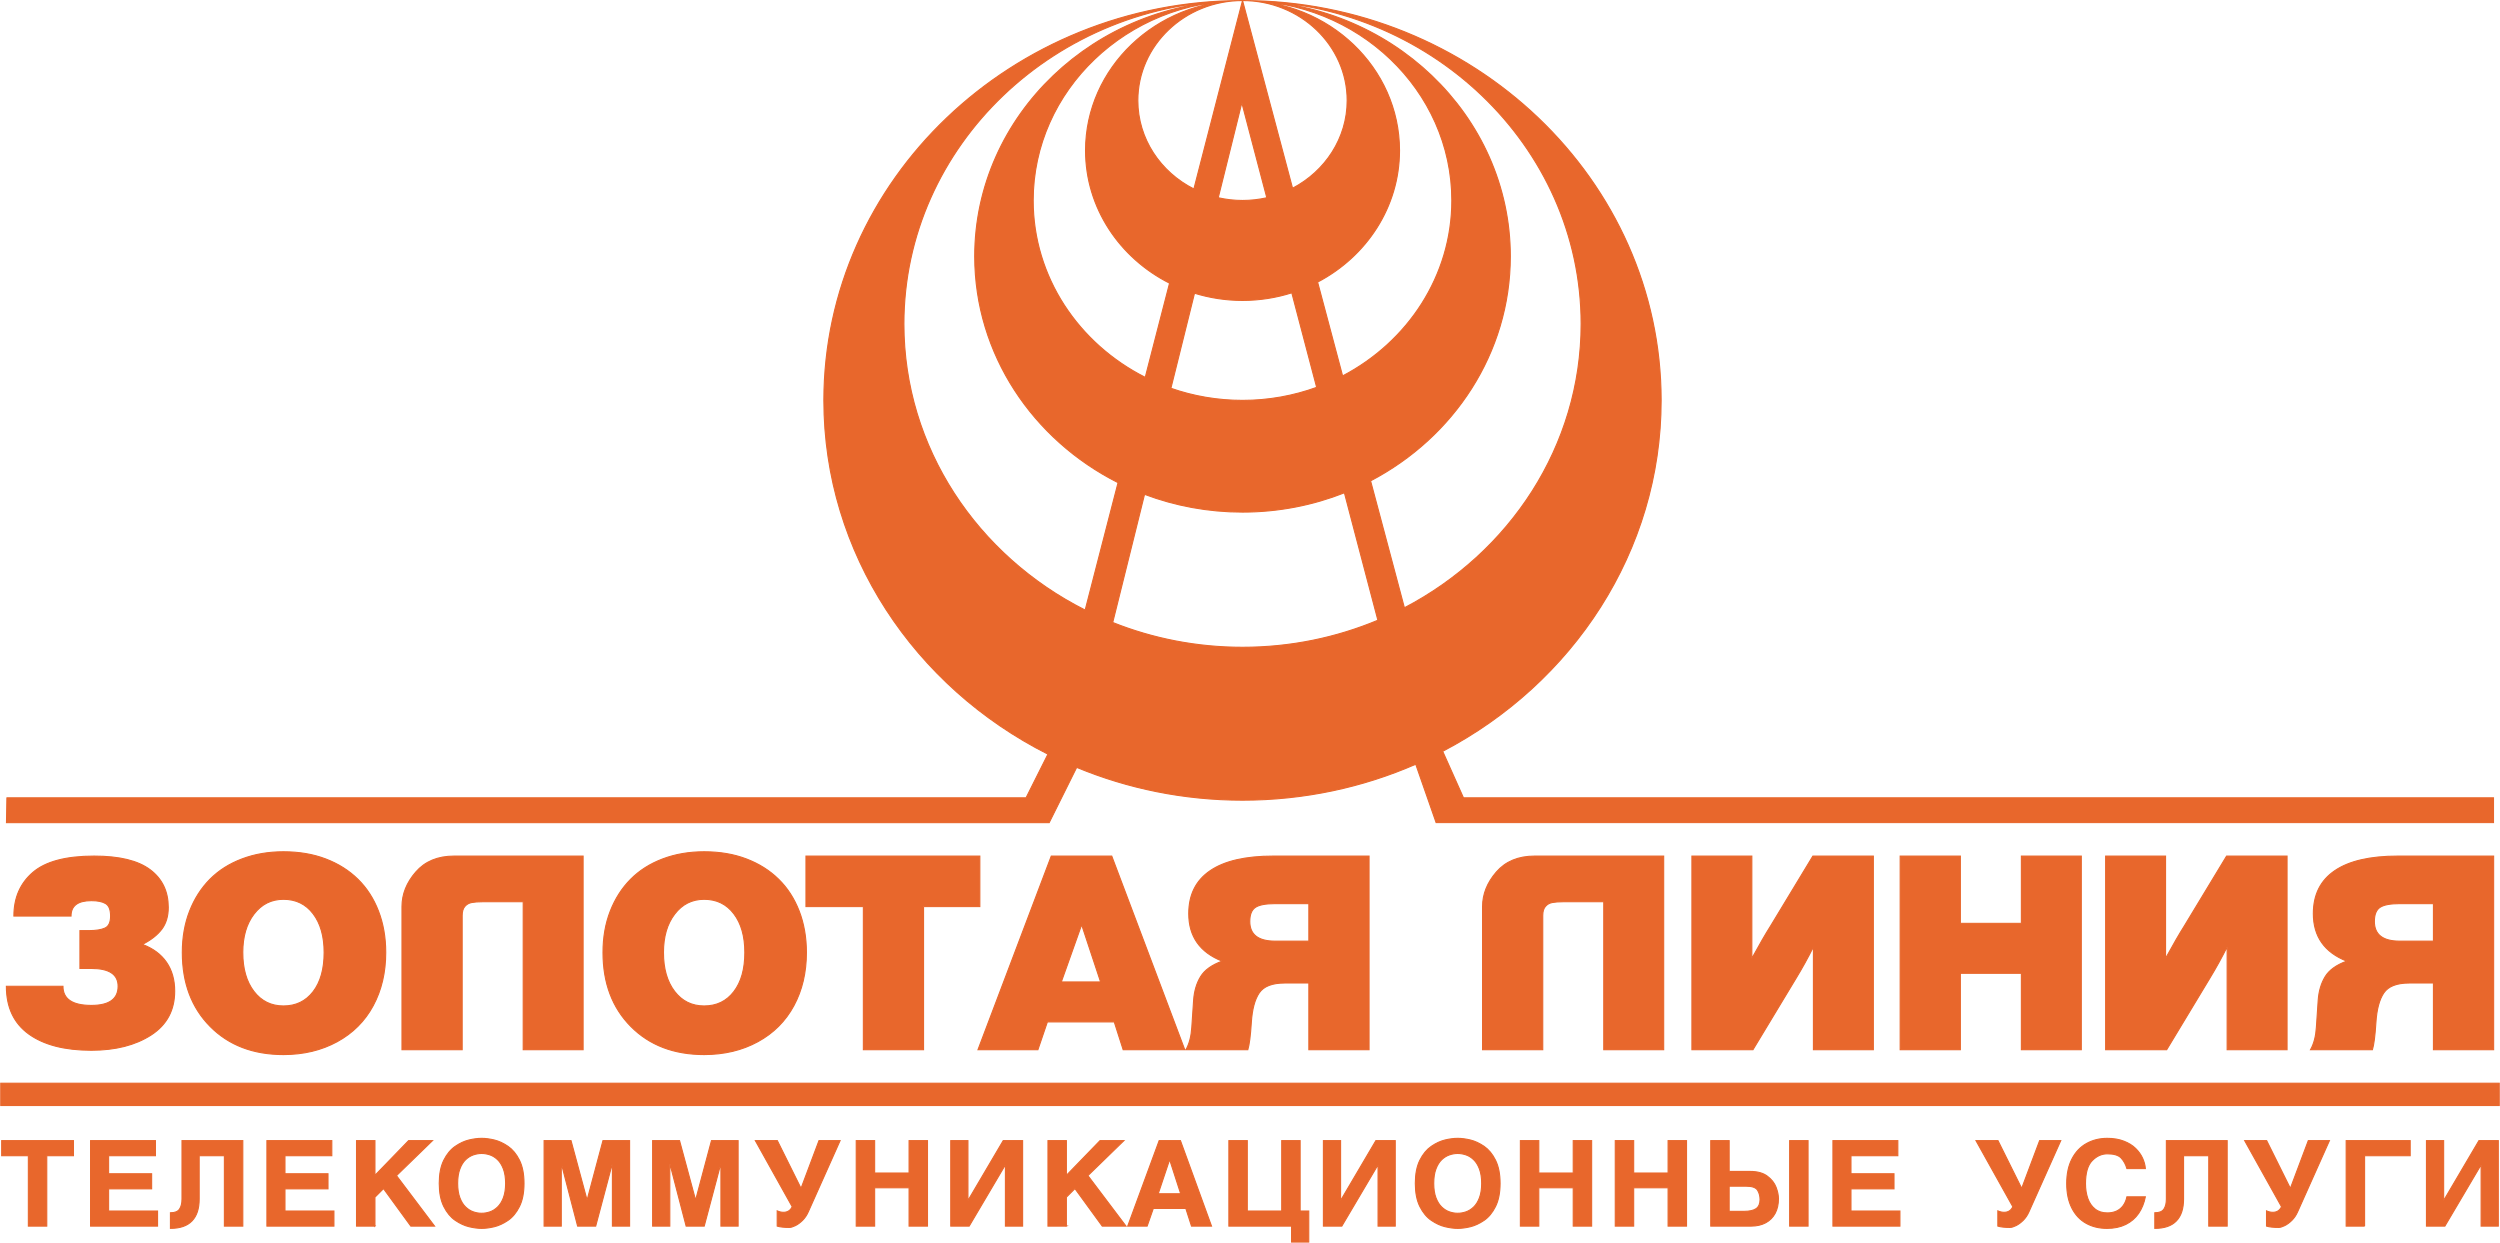
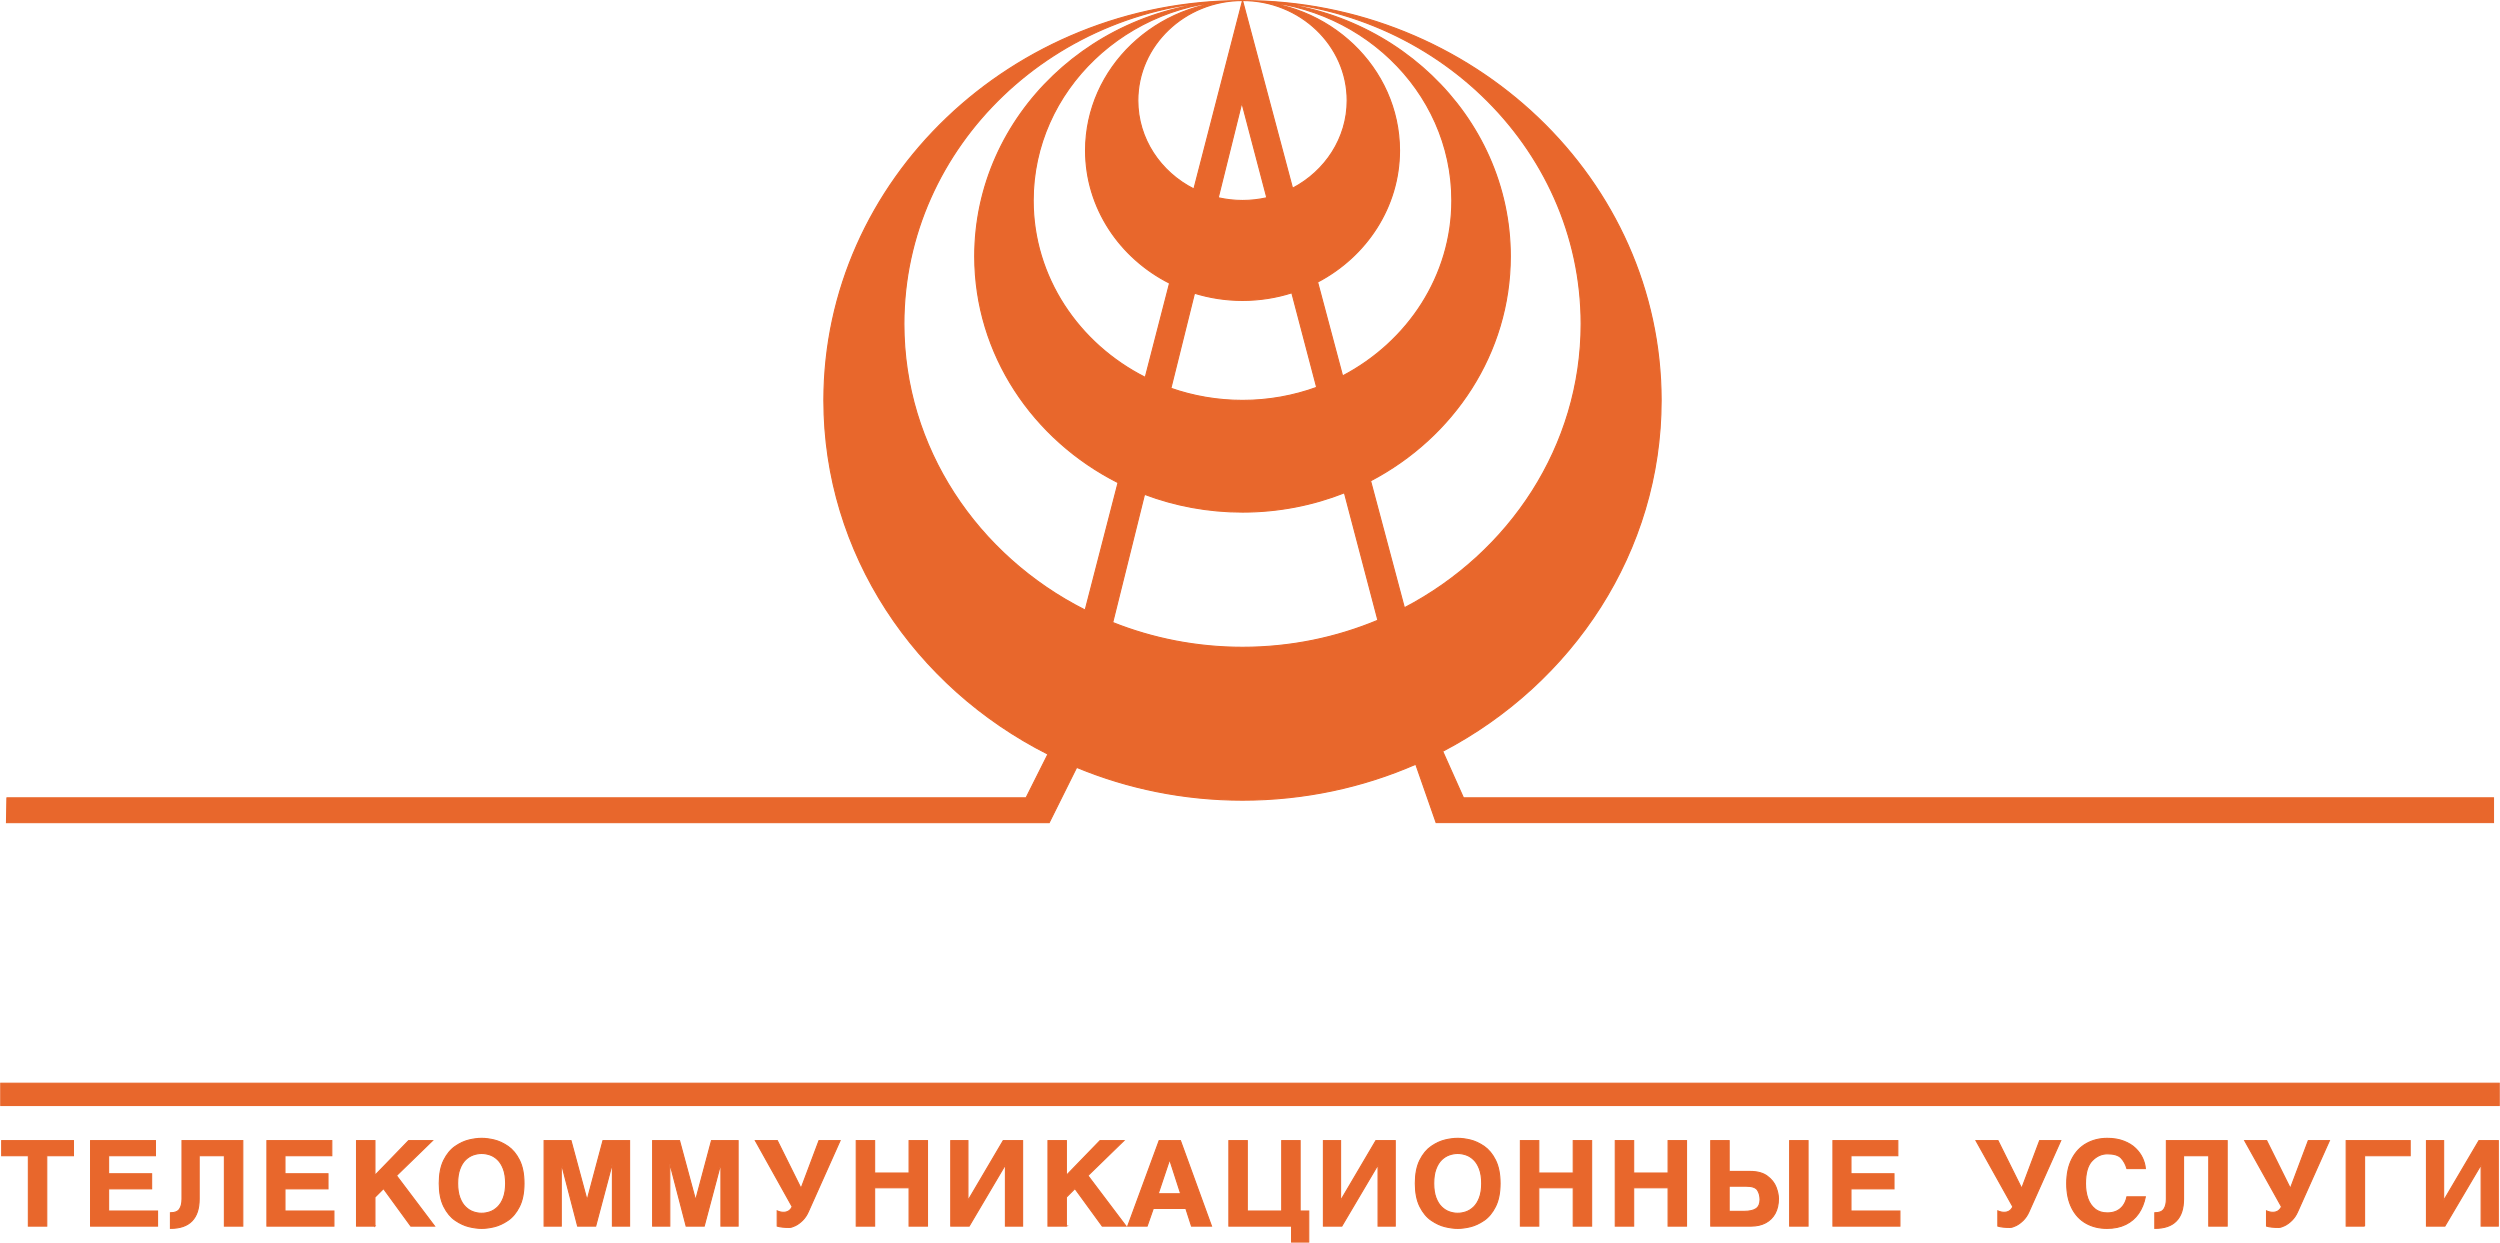
<svg xmlns="http://www.w3.org/2000/svg" xml:space="preserve" width="2034px" height="1011px" version="1.1" style="shape-rendering:geometricPrecision; text-rendering:geometricPrecision; image-rendering:optimizeQuality; fill-rule:evenodd; clip-rule:evenodd" viewBox="0 0 1622.5 806.6">
  <defs>
    <style type="text/css">
   
    .str0 {stroke:#E8672C;stroke-width:0.72;stroke-miterlimit:22.926}
    .fil0 {fill:#E8672C}
   
  </style>
  </defs>
  <g id="Слой_x0020_1">
    <g id="_1271454664240">
      <path class="fil0 str0" d="M30.22 795.88l-11.95 0 0 -45.69 -17.31 0 0 -9.81 46.58 0 0 9.81 -17.32 0 0 45.69zm70.54 -45.69l-30.4 0 0 11.69 27.93 0 0 9.81 -27.93 0 0 14.39 31.77 0 0 9.8 -43.48 0 0 -55.5 42.11 0 0 9.81zm28.39 0l0 28.13c0,6.25 -1.55,10.98 -4.67,14.2 -3.1,3.22 -7.76,4.83 -13.98,4.83l0 -10.12c2.87,0 4.84,-0.8 5.9,-2.39 1.07,-1.58 1.6,-3.75 1.6,-6.5l0 -37.96 39.47 0 0 55.5 -11.95 0 0 -45.69 -16.37 0zm86.09 0l-30.4 0 0 11.69 27.93 0 0 9.81 -27.93 0 0 14.39 31.77 0 0 9.8 -43.49 0 0 -55.5 42.12 0 0 9.81zm28 45.69l-11.95 0 0 -55.5 11.95 0 0 22.57 21.86 -22.57 15.49 0 -23.37 22.73 24.71 32.77 -15.39 0 -17.73 -24.35 -5.57 5.57 0 18.78zm69.26 -56.97c2.54,0 5.28,0.37 8.22,1.07 2.93,0.71 5.9,2.08 8.86,4.1 2.98,2.04 5.47,5.02 7.45,8.99 1.98,3.97 2.97,9 2.97,15.08 0,6.05 -0.99,11.08 -2.97,15.04 -1.98,3.97 -4.48,6.97 -7.47,9 -2.99,2.03 -5.97,3.4 -8.93,4.11 -2.96,0.71 -5.67,1.05 -8.13,1.05 -2.46,0 -5.17,-0.36 -8.15,-1.07 -2.96,-0.7 -5.96,-2.08 -8.95,-4.12 -2.99,-2.03 -5.47,-5.04 -7.46,-8.99 -1.97,-3.96 -2.96,-8.97 -2.96,-15.02 0,-6.08 0.99,-11.1 2.96,-15.05 1.99,-3.96 4.47,-6.96 7.44,-8.99 2.97,-2.04 5.94,-3.42 8.89,-4.13 2.97,-0.7 5.7,-1.07 8.23,-1.07zm-0.01 48.64c1.79,0 3.57,-0.31 5.37,-0.92 1.78,-0.6 3.46,-1.66 4.99,-3.12 1.56,-1.49 2.81,-3.5 3.77,-6.04 0.95,-2.55 1.44,-5.65 1.44,-9.32 0,-3.69 -0.49,-6.81 -1.44,-9.36 -0.96,-2.55 -2.21,-4.56 -3.75,-6.03 -1.54,-1.48 -3.22,-2.52 -5.01,-3.13 -1.8,-0.6 -3.58,-0.91 -5.37,-0.91 -1.79,0 -3.58,0.31 -5.38,0.93 -1.79,0.61 -3.46,1.65 -5.01,3.11 -1.54,1.47 -2.78,3.48 -3.73,6.03 -0.96,2.55 -1.44,5.67 -1.44,9.36 0,3.67 0.48,6.77 1.44,9.32 0.95,2.54 2.2,4.55 3.75,6.02 1.54,1.47 3.21,2.51 5.01,3.13 1.79,0.62 3.57,0.93 5.36,0.93zm96.04 8.33l-11.15 0 0 -40.19 -0.17 0 -10.68 40.19 -11.73 0 -10.45 -40.19 -0.16 0 0 40.19 -11.15 0 0 -55.5 17.47 0 10.35 38.34 0.16 0 10.23 -38.34 17.28 0 0 55.5zm70.44 0l-11.15 0 0 -40.19 -0.17 0 -10.68 40.19 -11.73 0 -10.45 -40.19 -0.16 0 0 40.19 -11.15 0 0 -55.5 17.47 0 10.35 38.34 0.16 0 10.23 -38.34 17.28 0 0 55.5zm33.28 0.86c-3.39,0 -6.04,-0.29 -7.9,-0.86l0 -9.88c1.4,0.62 2.75,0.93 4.07,0.93 2.49,0 4.29,-1.06 5.42,-3.17l0.25 -0.47 -23.93 -42.91 14.27 0 15.4 31.01 11.64 -31.01 13.71 0 -20.66 46.22c-0.96,2.19 -2.22,4.04 -3.76,5.57 -1.56,1.52 -3.11,2.66 -4.68,3.42 -1.57,0.76 -2.83,1.15 -3.83,1.15zm55.35 -25.75l0 24.89 -11.95 0 0 -55.5 11.95 0 0 21.04 22.35 0 0 -21.04 11.95 0 0 55.5 -11.95 0 0 -24.89 -22.35 0zm60.56 8.04l0.16 0 22.75 -38.65 12.58 0 0 55.5 -11.16 0 0 -39.57 -0.16 0 -23.37 39.57 -11.95 0 0 -55.5 11.15 0 0 38.65zm63.9 16.85l-11.95 0 0 -55.5 11.95 0 0 22.57 21.86 -22.57 15.49 0 -23.38 22.73 24.72 32.77 -15.4 0 -17.72 -24.35 -5.57 5.57 0 18.78zm52.42 0l-12.6 0 20.41 -55.5 13.81 0 20.17 55.5 -12.99 0 -3.68 -11.45 -21.12 0 -4 11.45zm7.19 -21.02l14.58 0 -7.09 -21.94 -0.15 0 -7.34 21.94zm86.56 21.02l-40.69 0 0 -55.5 11.95 0 0 45.7 22.35 0 0 -45.7 11.95 0 0 45.7 5.6 0 0 20.16 -11.16 0 0 -10.36zm31.82 -16.85l0.16 0 22.75 -38.65 12.57 0 0 55.5 -11.15 0 0 -39.57 -0.16 0 -23.37 39.57 -11.95 0 0 -55.5 11.15 0 0 38.65zm76.03 -40.12c2.53,0 5.27,0.37 8.21,1.07 2.94,0.71 5.9,2.08 8.87,4.1 2.98,2.04 5.46,5.02 7.44,8.99 1.98,3.97 2.98,9 2.98,15.08 0,6.05 -1,11.08 -2.98,15.04 -1.98,3.97 -4.48,6.97 -7.47,9 -2.99,2.03 -5.97,3.4 -8.92,4.11 -2.97,0.71 -5.68,1.05 -8.13,1.05 -2.47,0 -5.18,-0.36 -8.15,-1.07 -2.97,-0.7 -5.96,-2.08 -8.95,-4.12 -2.99,-2.03 -5.48,-5.04 -7.46,-8.99 -1.98,-3.96 -2.96,-8.97 -2.96,-15.02 0,-6.08 0.98,-11.1 2.96,-15.05 1.98,-3.96 4.47,-6.96 7.43,-8.99 2.98,-2.04 5.94,-3.42 8.9,-4.13 2.96,-0.7 5.7,-1.07 8.23,-1.07zm-0.02 48.64c1.8,0 3.58,-0.31 5.37,-0.92 1.78,-0.6 3.46,-1.66 5,-3.12 1.56,-1.49 2.81,-3.5 3.76,-6.04 0.96,-2.55 1.44,-5.65 1.44,-9.32 0,-3.69 -0.48,-6.81 -1.44,-9.36 -0.95,-2.55 -2.2,-4.56 -3.75,-6.03 -1.54,-1.48 -3.21,-2.52 -5.01,-3.13 -1.79,-0.6 -3.57,-0.91 -5.37,-0.91 -1.78,0 -3.57,0.31 -5.37,0.93 -1.79,0.61 -3.47,1.65 -5.01,3.11 -1.54,1.47 -2.78,3.48 -3.74,6.03 -0.96,2.55 -1.43,5.67 -1.43,9.36 0,3.67 0.47,6.77 1.43,9.32 0.96,2.54 2.21,4.55 3.75,6.02 1.54,1.47 3.22,2.51 5.01,3.13 1.8,0.62 3.58,0.93 5.36,0.93zm52.65 -16.56l0 24.89 -11.95 0 0 -55.5 11.95 0 0 21.04 22.35 0 0 -21.04 11.95 0 0 55.5 -11.95 0 0 -24.89 -22.35 0zm61.59 0l0 24.89 -11.95 0 0 -55.5 11.95 0 0 21.04 22.34 0 0 -21.04 11.96 0 0 55.5 -11.96 0 0 -24.89 -22.34 0zm61.98 -10.59l13.72 0c4.68,0 8.38,1.03 11.12,3.11 2.72,2.07 4.6,4.46 5.62,7.17 1.03,2.72 1.54,5.2 1.54,7.43 0,3.59 -0.7,6.73 -2.12,9.43 -1.43,2.67 -3.49,4.74 -6.16,6.18 -2.69,1.44 -5.85,2.16 -9.49,2.16l-26.18 0 0 -55.5 11.95 0 0 20.02zm51.21 35.48l-11.95 0 0 -55.5 11.95 0 0 55.5zm-51.21 -25.91l0 16.34 9.5 0c3.72,0 6.4,-0.61 8.06,-1.8 1.67,-1.21 2.49,-3.16 2.49,-5.85 0,-2.27 -0.53,-4.29 -1.59,-6.04 -1.07,-1.77 -3.53,-2.65 -7.36,-2.65l-11.1 0zm109.48 -19.78l-30.41 0 0 11.69 27.93 0 0 9.81 -27.93 0 0 14.39 31.77 0 0 9.8 -43.48 0 0 -55.5 42.12 0 0 9.81zm72.83 46.55c-3.39,0 -6.04,-0.29 -7.9,-0.86l0 -9.88c1.4,0.62 2.75,0.93 4.07,0.93 2.48,0 4.29,-1.06 5.42,-3.17l0.24 -0.47 -23.93 -42.91 14.28 0 15.4 31.01 11.64 -31.01 13.71 0 -20.66 46.22c-0.96,2.19 -2.22,4.04 -3.76,5.57 -1.56,1.52 -3.11,2.66 -4.68,3.42 -1.57,0.76 -2.84,1.15 -3.83,1.15zm75.87 -38.19c-0.75,-2.68 -1.98,-4.96 -3.68,-6.82 -1.7,-1.85 -4.7,-2.78 -9,-2.78 -3.68,0 -6.98,1.48 -9.86,4.44 -2.89,2.95 -4.34,7.95 -4.34,14.97 0,3.5 0.5,6.68 1.49,9.54 1,2.86 2.56,5.15 4.68,6.85 2.12,1.72 4.8,2.57 8.03,2.57 2.22,0 4.2,-0.4 5.93,-1.19 1.74,-0.8 3.18,-1.98 4.33,-3.56 1.16,-1.58 1.97,-3.49 2.42,-5.7l11.98 0c-0.82,4.09 -2.28,7.69 -4.38,10.76 -2.12,3.08 -4.89,5.46 -8.34,7.17 -3.46,1.7 -7.51,2.55 -12.16,2.55 -5.13,0 -9.68,-1.1 -13.63,-3.33 -3.95,-2.22 -7.03,-5.53 -9.24,-9.92 -2.21,-4.4 -3.31,-9.69 -3.31,-15.88 0,-6.27 1.14,-11.6 3.44,-16.02 2.29,-4.42 5.43,-7.73 9.43,-9.95 3.99,-2.23 8.48,-3.34 13.47,-3.34 4.05,0 7.64,0.61 10.75,1.82 3.11,1.2 5.65,2.78 7.65,4.74 1.98,1.95 3.49,4.06 4.52,6.34 1.03,2.27 1.63,4.51 1.8,6.74l-11.98 0zm36.77 -8.36l0 28.13c0,6.25 -1.55,10.98 -4.67,14.2 -3.11,3.22 -7.76,4.83 -13.98,4.83l0 -10.12c2.87,0 4.84,-0.8 5.9,-2.39 1.07,-1.58 1.6,-3.75 1.6,-6.5l0 -37.96 39.47 0 0 55.5 -11.95 0 0 -45.69 -16.37 0zm61.76 46.55c-3.39,0 -6.04,-0.29 -7.9,-0.86l0 -9.88c1.4,0.62 2.75,0.93 4.07,0.93 2.49,0 4.29,-1.06 5.43,-3.17l0.23 -0.47 -23.92 -42.91 14.27 0 15.4 31.01 11.64 -31.01 13.71 0 -20.66 46.22c-0.96,2.19 -2.22,4.04 -3.76,5.57 -1.56,1.52 -3.11,2.66 -4.68,3.42 -1.57,0.76 -2.83,1.15 -3.83,1.15zm55.75 -0.86l-11.95 0 0 -55.5 41.55 0 0 9.81 -29.6 0 0 45.69zm51.32 -16.85l0.16 0 22.75 -38.65 12.57 0 0 55.5 -11.15 0 0 -39.57 -0.16 0 -23.37 39.57 -11.95 0 0 -55.5 11.15 0 0 38.65zm-1585.7 -75.9l1621.78 0 0 14.45 -1621.78 0 0 -14.45zm806.05 -702.77l-31.58 122.3c-21.6,-10.88 -36.38,-32.55 -36.38,-57.43 0,-35.75 30.51,-64.87 67.95,-64.87 0,0 0,0 0.01,0zm-802.05 517.51l661.54 0 14.21 -28.33c-86.36,-43.55 -145.46,-130.22 -145.46,-229.65 0,-142.95 122.06,-259.53 271.76,-259.53 121.06,0 219.79,94.29 219.79,209.91 0,79.31 -46.46,148.57 -114.72,184.25l-21.96 -82.4c53.98,-28.22 90.72,-83.01 90.72,-145.75 0,-91.43 -78.07,-166.01 -173.83,-166.01 149.66,0 271.72,116.58 271.72,259.53 0,98.04 -57.44,183.67 -141.81,227.79l13.5 30.19 668.6 0 0 16.09 -686.35 0 -13.23 -37.9c-34.29,14.98 -72.37,23.34 -112.43,23.34 -38.21,0 -74.61,-7.6 -107.65,-21.3l-17.84 35.86 -676.84 0 0.28 -16.09zm754.68 -334.06l-15.78 61.14c-43.18,-21.78 -72.74,-65.11 -72.74,-114.82 0,-71.48 61.07,-129.77 135.88,-129.77 0,0 0,0 0.01,0l32.47 121.83c21.09,-11.03 35.45,-32.43 35.45,-56.96 0,-35.74 -30.52,-64.87 -67.92,-64.87 -56.15,0 -101.91,43.72 -101.91,97.32 0,37.29 22.16,69.79 54.54,86.13zm-33.43 129.49l-21.35 82.71c-69.86,-35.22 -117.66,-105.31 -117.66,-185.74 0,-115.62 98.73,-209.91 219.81,-209.91 56.11,0 101.9,43.72 101.9,97.32 0,36.77 -21.55,68.88 -53.18,85.43l16.23 60.91c42.19,-22.07 70.9,-64.88 70.9,-113.89 0,-71.48 -61.03,-129.77 -135.85,-129.77 -95.77,0 -173.85,74.58 -173.85,166.01 0,63.63 37.81,119.07 93.05,146.93zm-3.48 90.77l20.67 -83.2c19.71,7.44 41.17,11.54 63.61,11.54 23.39,0 45.72,-4.47 66.12,-12.53l21.74 82.72c-26.94,11.28 -56.65,17.56 -87.86,17.56 -29.84,0 -58.31,-5.73 -84.28,-16.09zm37.77 -152.04l15.33 -61.7c9.83,3.04 20.31,4.69 31.18,4.69 11.17,0 21.92,-1.75 31.98,-4.95l16.14 61.37c-14.97,5.45 -31.19,8.45 -48.13,8.45 -16.32,0 -31.98,-2.78 -46.5,-7.86zm30.73 -123.67l15.32 -61.68 16.22 61.68c-5.07,1.15 -10.34,1.77 -15.77,1.77 -5.43,0 -10.7,-0.62 -15.77,-1.77z" />
-       <path class="fil0 str0" d="M59.17 681.73c-17.37,0 -30.9,-3.51 -40.61,-10.52 -9.71,-7.01 -14.56,-17.35 -14.56,-31.02l36.72 0c0,8.29 6.15,12.44 18.45,12.44 11.57,0 17.36,-4.15 17.36,-12.44 0,-7.72 -5.79,-11.57 -17.36,-11.57l-7.42 0 0 -24.54 5.79 0c4.58,0 8.08,-0.56 10.49,-1.67 2.41,-1.11 3.62,-3.71 3.62,-7.8 0,-4.09 -1.06,-6.78 -3.17,-8.06 -2.11,-1.29 -5.21,-1.93 -9.31,-1.93 -8.81,0 -13.21,3.33 -13.21,9.99l-37.08 0c0,-11.8 4.1,-21.24 12.3,-28.31 8.2,-7.07 21.47,-10.6 39.8,-10.6 16.4,0 28.51,2.95 36.35,8.85 7.84,5.9 11.76,14.05 11.76,24.45 0,5.73 -1.42,10.46 -4.25,14.2 -2.84,3.74 -7.03,7.01 -12.57,9.82 6.87,2.57 12.08,6.42 15.64,11.57 3.56,5.14 5.34,11.39 5.34,18.75 0,12.39 -5.1,21.88 -15.28,28.49 -10.19,6.6 -23.13,9.9 -38.8,9.9zm59.03 -63.45c0,-9.82 1.57,-18.76 4.7,-26.82 3.14,-8.07 7.54,-14.96 13.2,-20.69 5.67,-5.72 12.6,-10.13 20.81,-13.23 8.19,-3.1 17.18,-4.65 26.95,-4.65 10.12,0 19.26,1.55 27.4,4.65 8.14,3.1 15.1,7.48 20.89,13.15 5.79,5.66 10.25,12.56 13.38,20.68 3.14,8.12 4.71,17.09 4.71,26.91 0,12.97 -2.72,24.48 -8.14,34.53 -5.43,10.05 -13.24,17.85 -23.43,23.4 -10.19,5.55 -21.79,8.32 -34.81,8.32 -19.66,0 -35.52,-6.07 -47.57,-18.23 -12.06,-12.15 -18.09,-28.16 -18.09,-48.02zm39.25 0c0,10.51 2.41,18.93 7.23,25.24 4.83,6.31 11.22,9.46 19.18,9.46 8.07,0 14.5,-3.1 19.26,-9.29 4.76,-6.19 7.14,-14.66 7.14,-25.41 0,-10.52 -2.38,-18.91 -7.14,-25.16 -4.76,-6.25 -11.19,-9.38 -19.26,-9.38 -7.84,0 -14.2,3.19 -19.09,9.56 -4.88,6.36 -7.32,14.69 -7.32,24.98zm220.91 -62.58l0 125.68 -38.88 0 0 -96.06 -26.23 0c-3.02,0 -5.43,0.18 -7.24,0.53 -1.81,0.35 -3.28,1.19 -4.43,2.54 -1.14,1.34 -1.72,3.3 -1.72,5.87l0 87.12 -39.07 0 0 -92.9c0,-8.07 2.99,-15.55 8.96,-22.44 5.97,-6.89 14.26,-10.34 24.87,-10.34l83.74 0zm12.91 62.58c0,-9.82 1.57,-18.76 4.7,-26.82 3.14,-8.07 7.54,-14.96 13.21,-20.69 5.67,-5.72 12.6,-10.13 20.8,-13.23 8.2,-3.1 17.18,-4.65 26.95,-4.65 10.13,0 19.26,1.55 27.4,4.65 8.14,3.1 15.11,7.48 20.89,13.15 5.79,5.66 10.25,12.56 13.39,20.68 3.13,8.12 4.7,17.09 4.7,26.91 0,12.97 -2.71,24.48 -8.14,34.53 -5.43,10.05 -13.23,17.85 -23.42,23.4 -10.19,5.55 -21.8,8.32 -34.82,8.32 -19.65,0 -35.51,-6.07 -47.57,-18.23 -12.06,-12.15 -18.09,-28.16 -18.09,-48.02zm39.25 0c0,10.51 2.41,18.93 7.24,25.24 4.82,6.31 11.21,9.46 19.17,9.46 8.08,0 14.5,-3.1 19.26,-9.29 4.77,-6.19 7.15,-14.66 7.15,-25.41 0,-10.52 -2.38,-18.91 -7.15,-25.16 -4.76,-6.25 -11.18,-9.38 -19.26,-9.38 -7.84,0 -14.2,3.19 -19.08,9.56 -4.89,6.36 -7.33,14.69 -7.33,24.98zm168.82 -29.8l0 92.9 -39.06 0 0 -92.9 -37.26 0 0 -32.78 112.86 0 0 32.78 -36.54 0zm80.38 74.84l-6.15 18.06 -38.89 0 47.57 -125.68 39.25 0 47.39 125.68 -39.97 0 -5.79 -18.06 -43.41 0zm9.04 -25.94l25.51 0 -12.3 -37.16 -13.21 37.16zm160.69 0.7l-15.74 0c-8.08,0 -13.56,2.14 -16.46,6.4 -2.89,4.26 -4.61,10.69 -5.15,19.28 -0.54,8.59 -1.3,14.46 -2.26,17.62l-40.16 0c2.17,-3.86 3.44,-8.74 3.8,-14.64 0.36,-5.9 0.76,-11.77 1.18,-17.61 0.42,-5.85 1.93,-10.9 4.52,-15.17 2.59,-4.26 7.26,-7.62 14.02,-10.08 -14.47,-5.72 -21.71,-16 -21.71,-30.85 0,-12.26 4.64,-21.56 13.93,-27.87 9.28,-6.31 22.91,-9.46 40.88,-9.46l62.22 0 0 125.68 -39.07 0 0 -43.3zm0 -51.53l-21.88 0c-6.16,0 -10.44,0.82 -12.85,2.45 -2.41,1.64 -3.62,4.68 -3.62,9.12 0,8.53 5.49,12.8 16.47,12.8l21.88 0 0 -24.37zm230.32 -30.85l0 125.68 -38.89 0 0 -96.06 -26.22 0c-3.02,0 -5.43,0.18 -7.24,0.53 -1.81,0.35 -3.29,1.19 -4.43,2.54 -1.15,1.34 -1.72,3.3 -1.72,5.87l0 87.12 -39.07 0 0 -92.9c0,-8.07 2.99,-15.55 8.95,-22.44 5.97,-6.89 14.26,-10.34 24.88,-10.34l83.74 0zm18.33 0l38.89 0 0 66.43c5.07,-9.23 9.05,-16.12 11.94,-20.68l27.68 -45.75 39.25 0 0 125.68 -38.89 0 0 -66.78c-3.5,7.01 -7.24,13.78 -11.22,20.33l-28.03 46.45 -39.62 0 0 -125.68zm252.75 0l0 125.68 -38.89 0 0 -49.61 -39.61 0 0 49.61 -39.07 0 0 -125.68 39.07 0 0 43.64 39.61 0 0 -43.64 38.89 0zm15.8 0l38.89 0 0 66.43c5.07,-9.23 9.05,-16.12 11.94,-20.68l27.68 -45.75 39.25 0 0 125.68 -38.89 0 0 -66.78c-3.5,7.01 -7.24,13.78 -11.22,20.33l-28.03 46.45 -39.62 0 0 -125.68zm212.78 82.38l-15.74 0c-8.07,0 -13.56,2.14 -16.45,6.4 -2.9,4.26 -4.62,10.69 -5.16,19.28 -0.54,8.59 -1.3,14.46 -2.26,17.62l-40.16 0c2.17,-3.86 3.44,-8.74 3.8,-14.64 0.36,-5.9 0.76,-11.77 1.18,-17.61 0.42,-5.85 1.93,-10.9 4.52,-15.17 2.59,-4.26 7.27,-7.62 14.02,-10.08 -14.47,-5.72 -21.71,-16 -21.71,-30.85 0,-12.26 4.64,-21.56 13.93,-27.87 9.28,-6.31 22.91,-9.46 40.88,-9.46l62.22 0 0 125.68 -39.07 0 0 -43.3zm0 -51.53l-21.88 0c-6.15,0 -10.44,0.82 -12.85,2.45 -2.41,1.64 -3.61,4.68 -3.61,9.12 0,8.53 5.48,12.8 16.46,12.8l21.88 0 0 -24.37z" />
    </g>
  </g>
</svg>